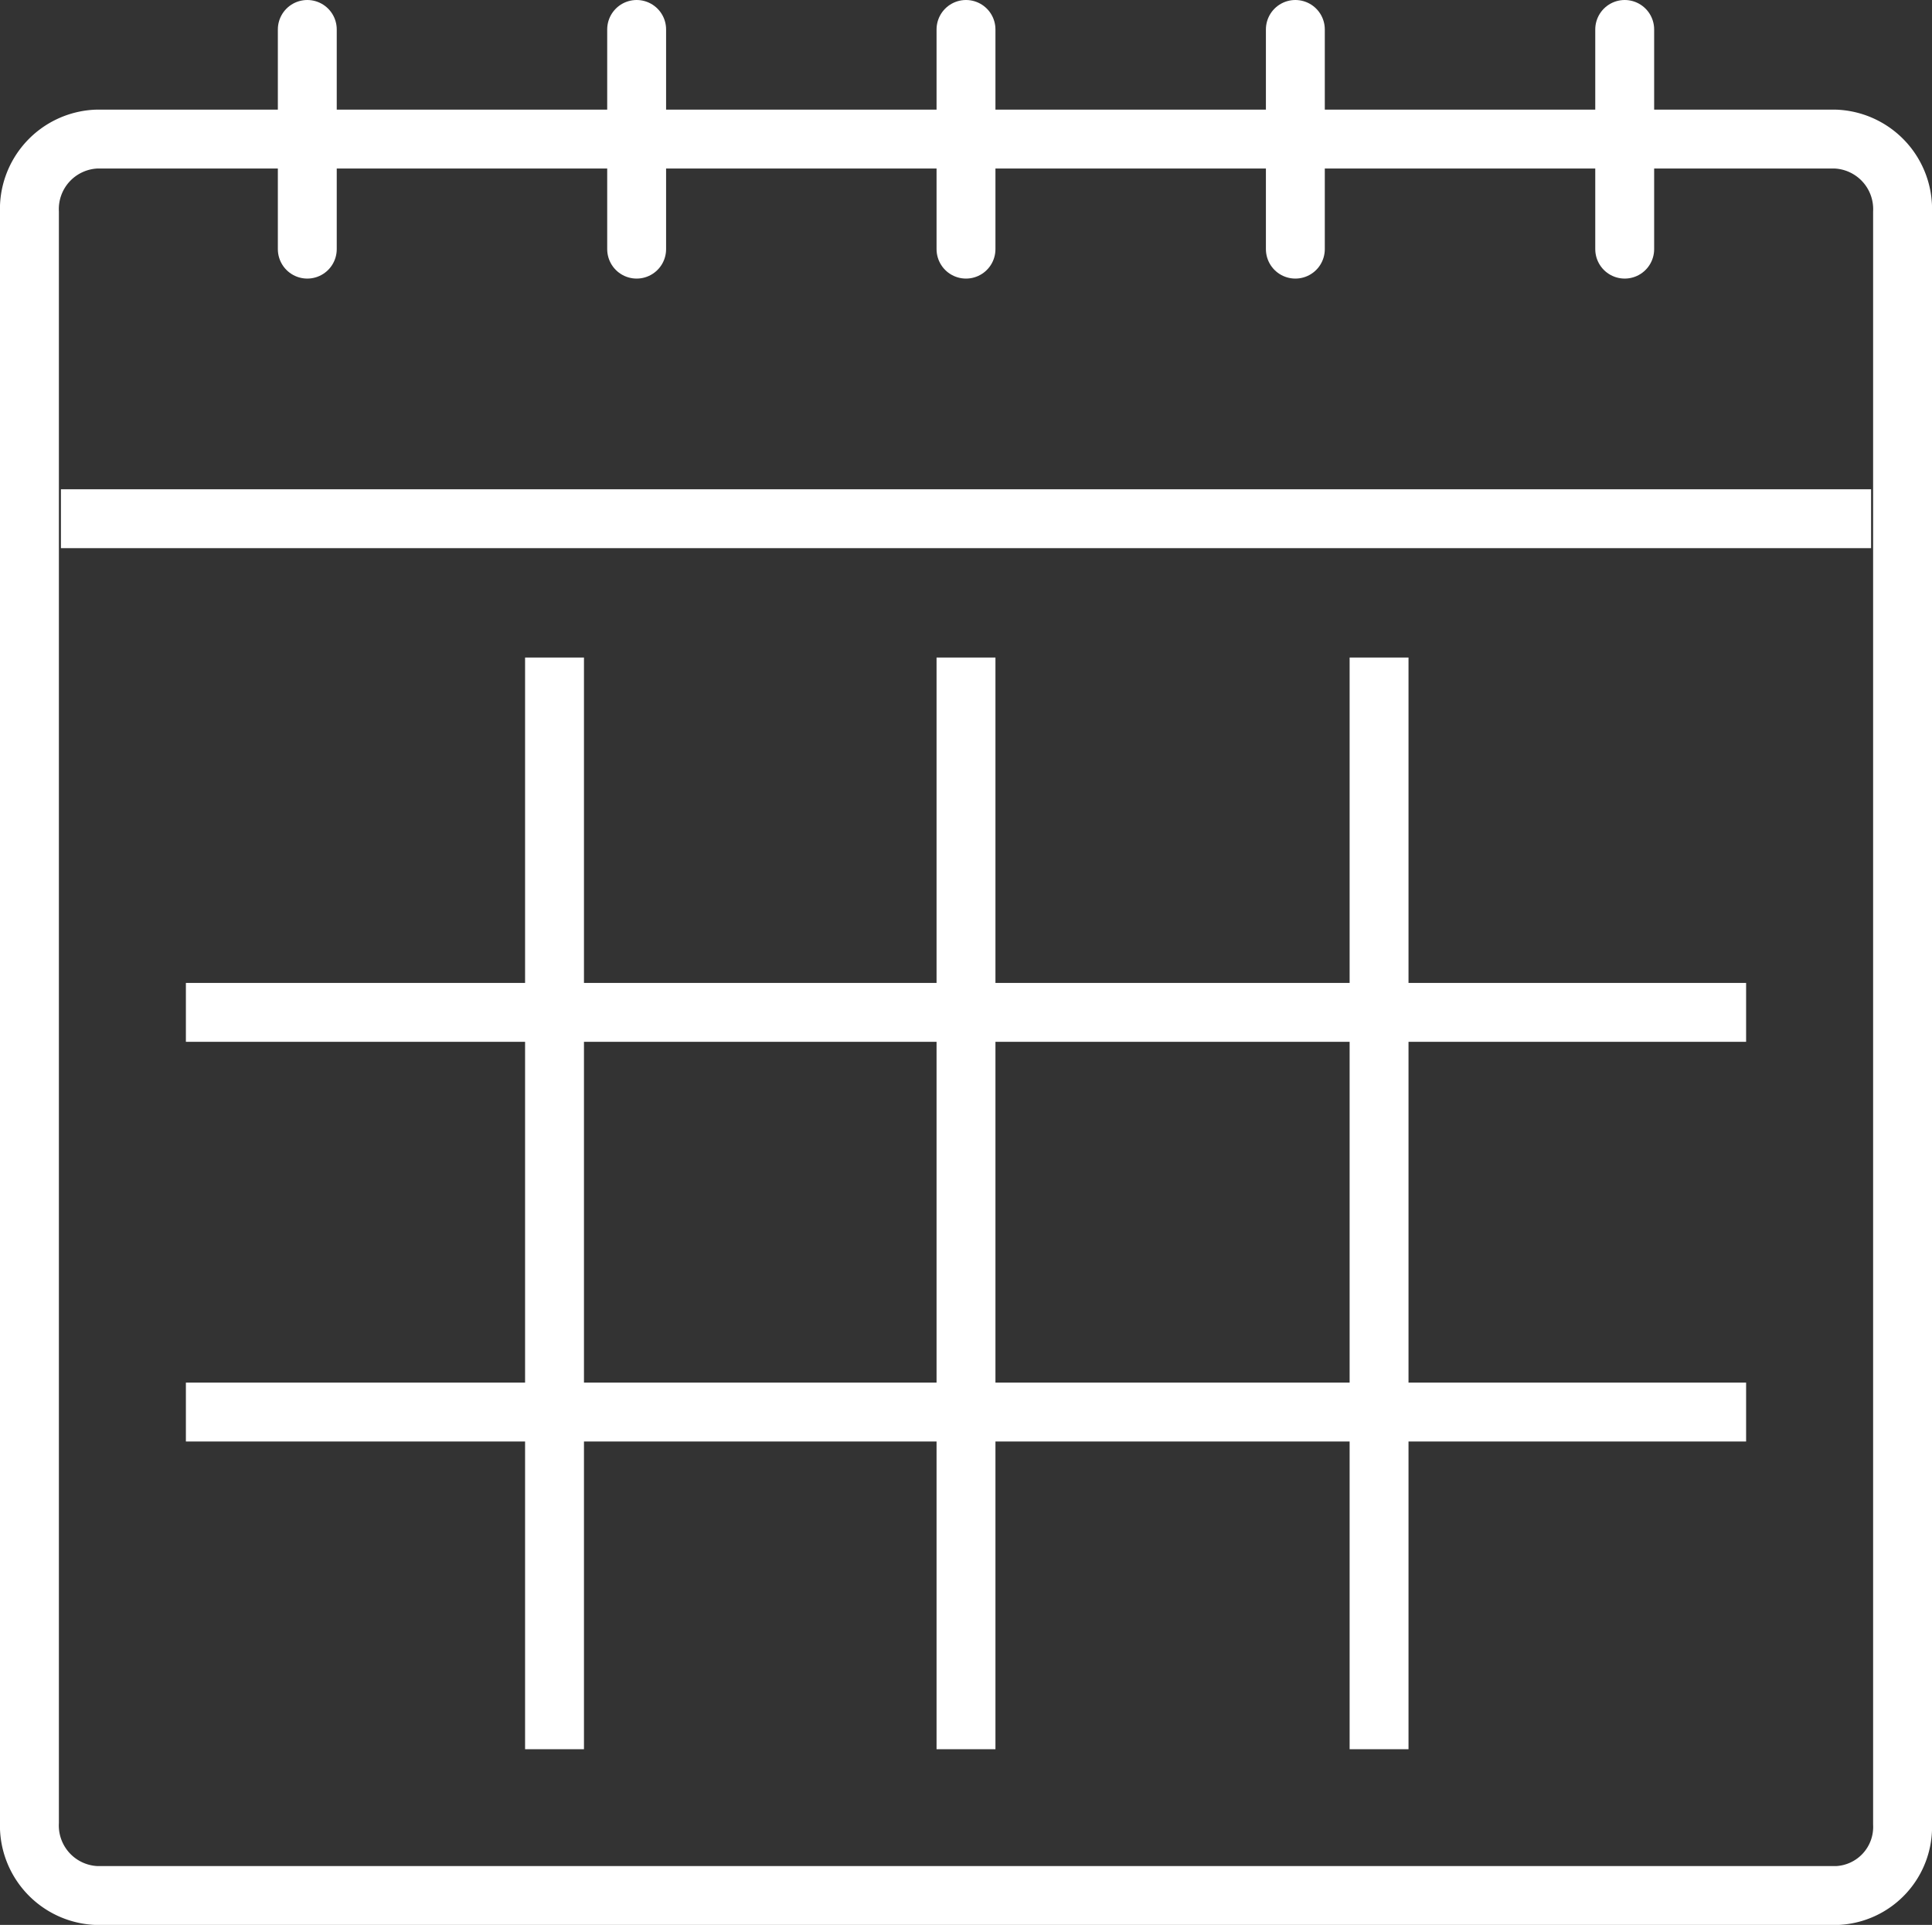
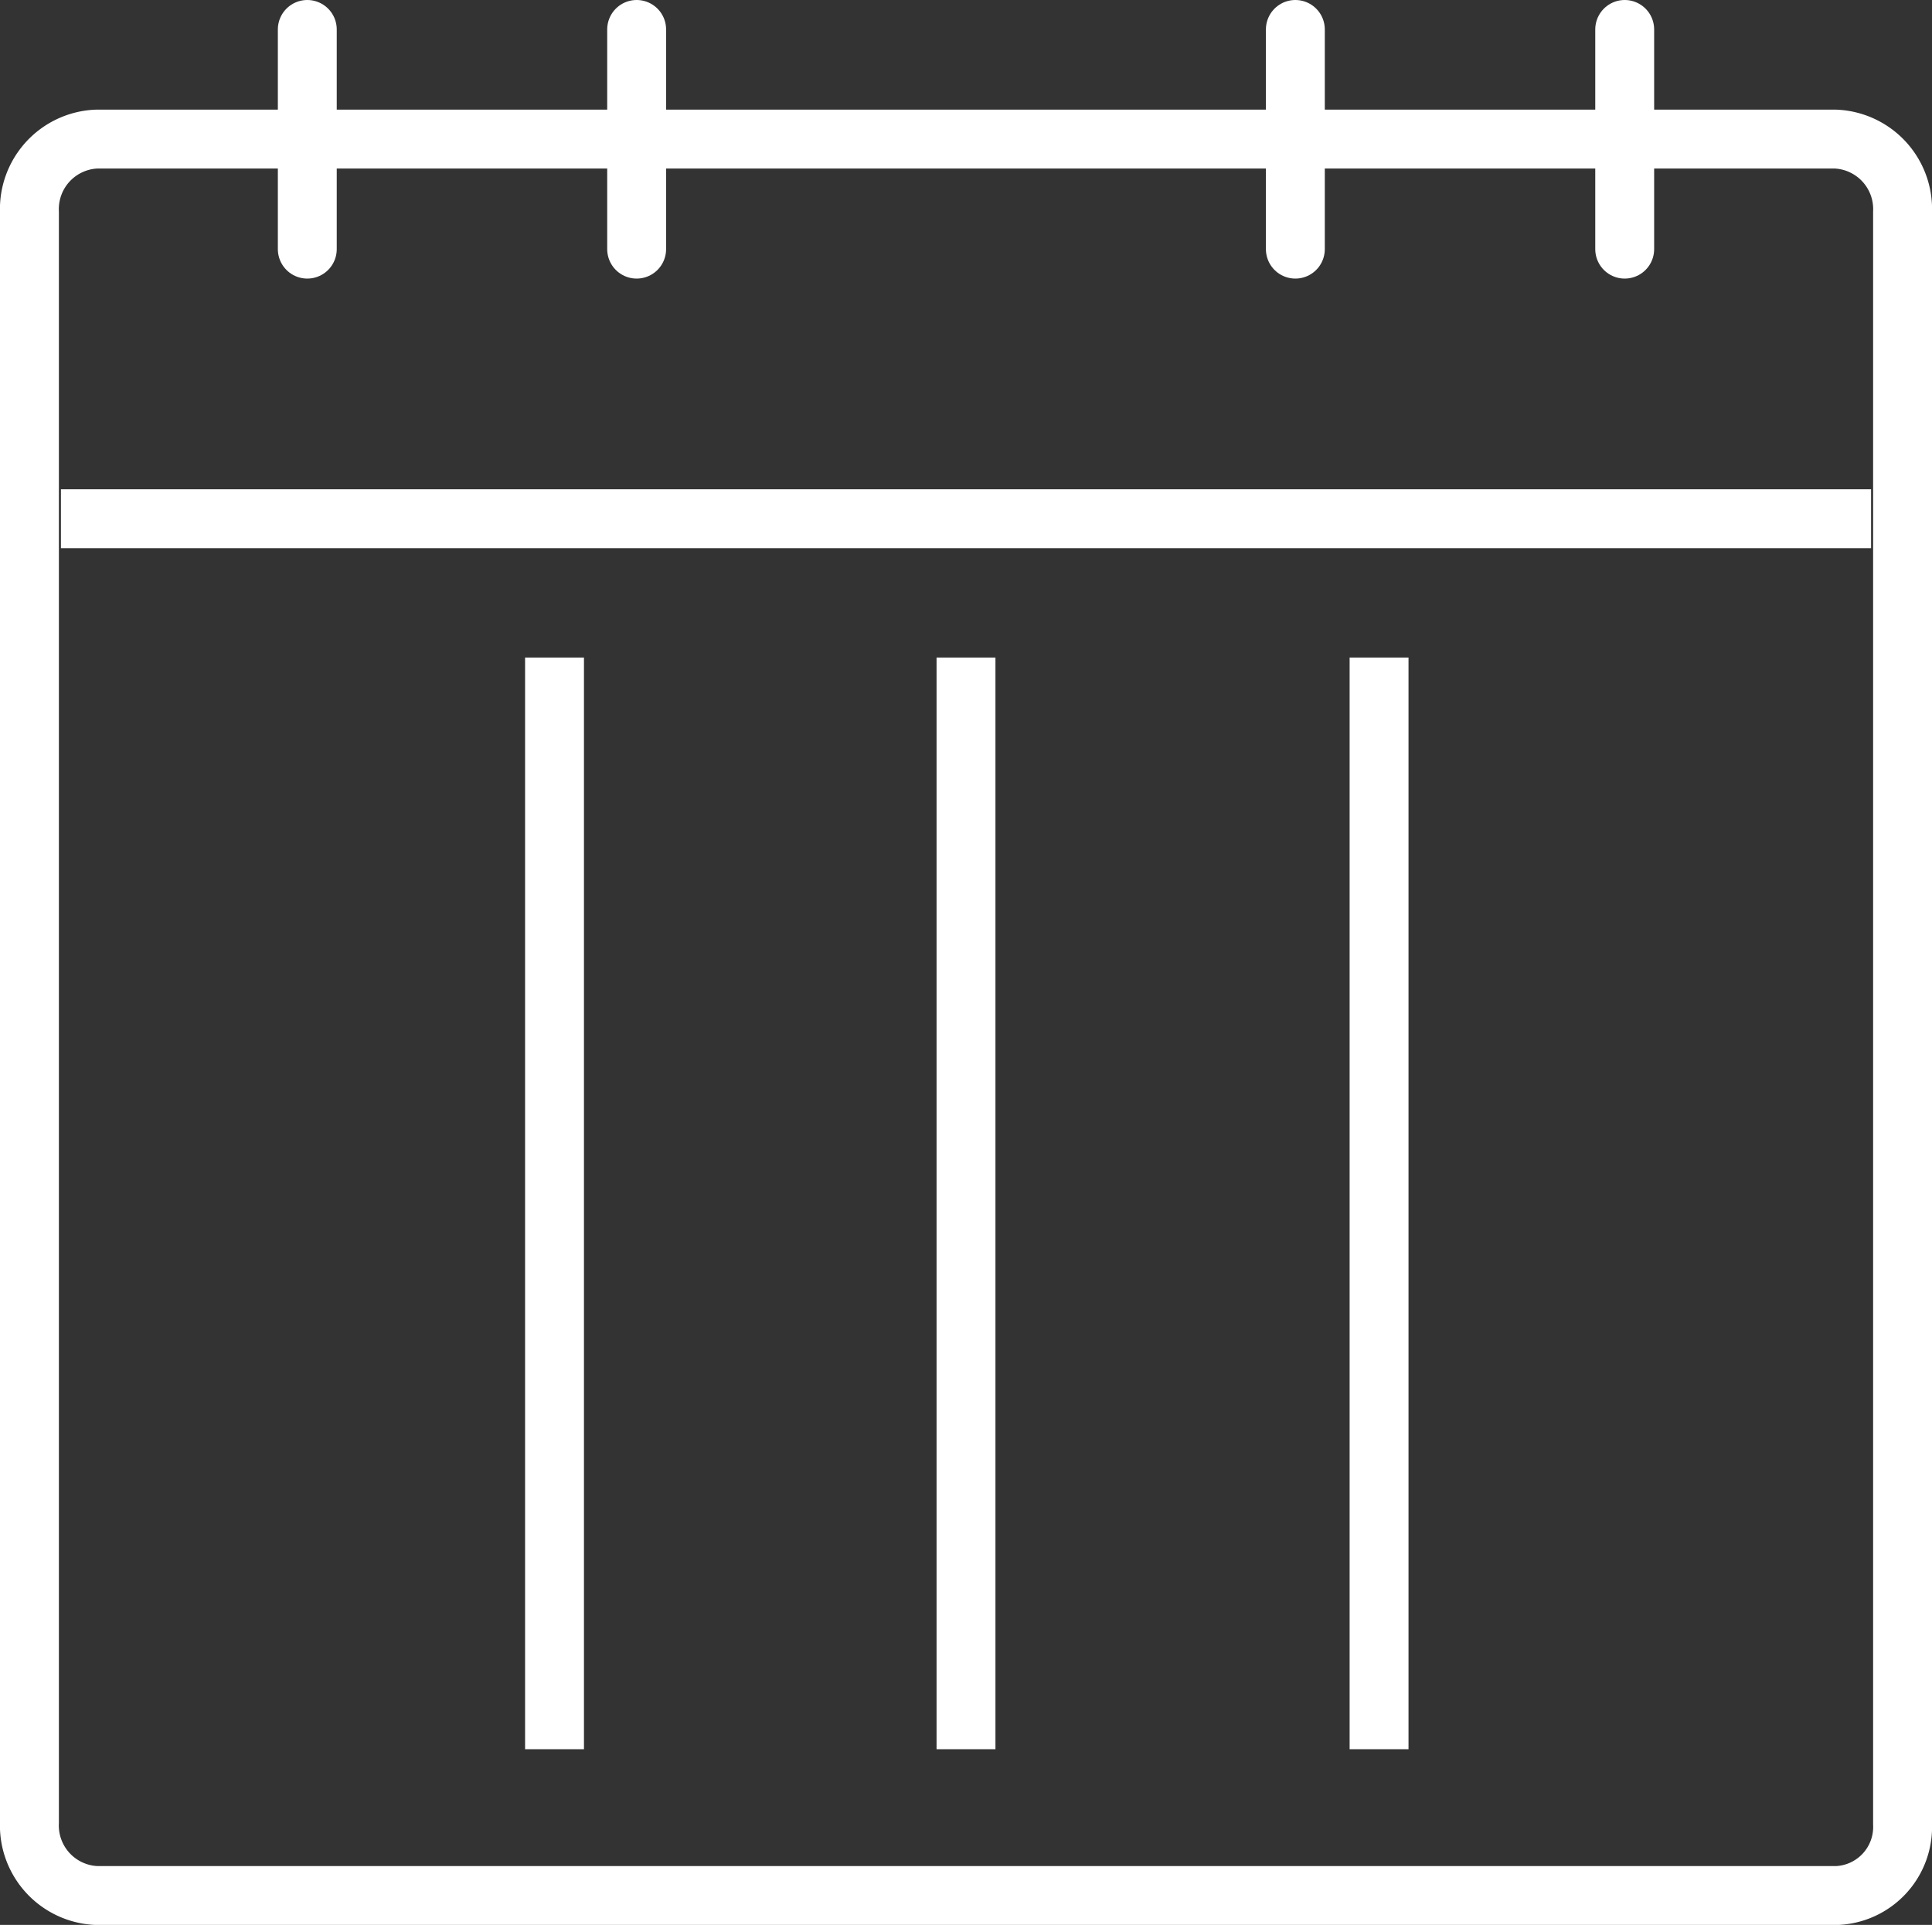
<svg xmlns="http://www.w3.org/2000/svg" width="65.612" height="65.372" viewBox="0 0 65.612 65.372">
  <rect x="0" y="0" width="65.612" height="65.372" fill="#333333" stroke="none" />
  <g id="Group_432" data-name="Group 432" transform="translate(-344.633 -730.335)">
    <g id="b" transform="translate(345.633 731.335)">
      <path id="Path_380" data-name="Path 380" d="M62.566,63.7H3.439A2.38,2.38,0,0,1,1.17,61.215V6.533A2.38,2.38,0,0,1,3.439,4.05H62.513a2.38,2.38,0,0,1,2.269,2.483V61.269A2.331,2.331,0,0,1,62.566,63.7Z" transform="translate(-1.17 -0.326)" fill="none" stroke="#fff" stroke-linecap="square" stroke-linejoin="round" stroke-width="2" />
      <line id="Line_16" data-name="Line 16" y2="7.461" transform="translate(9.436 0)" fill="none" stroke="#fff" stroke-linecap="round" stroke-linejoin="round" stroke-width="2" />
      <line id="Line_17" data-name="Line 17" y2="7.461" transform="translate(20.621 0)" fill="none" stroke="#fff" stroke-linecap="round" stroke-linejoin="round" stroke-width="2" />
-       <line id="Line_18" data-name="Line 18" y2="7.461" transform="translate(31.806 0)" fill="none" stroke="#fff" stroke-linecap="round" stroke-linejoin="round" stroke-width="2" />
      <line id="Line_19" data-name="Line 19" y2="7.461" transform="translate(42.991 0)" fill="none" stroke="#fff" stroke-linecap="round" stroke-linejoin="round" stroke-width="2" />
      <line id="Line_20" data-name="Line 20" y2="7.461" transform="translate(54.176 0)" fill="none" stroke="#fff" stroke-linecap="round" stroke-linejoin="round" stroke-width="2" />
      <line id="Line_21" data-name="Line 21" x2="59.474" transform="translate(2.069 16.617)" fill="none" stroke="#fff" stroke-linecap="square" stroke-linejoin="round" stroke-width="2" />
-       <line id="Line_22" data-name="Line 22" x1="50.986" transform="translate(6.313 33.381)" fill="none" stroke="#fff" stroke-linecap="square" stroke-linejoin="round" stroke-width="2" />
-       <line id="Line_23" data-name="Line 23" x1="50.986" transform="translate(6.313 46.955)" fill="none" stroke="#fff" stroke-linecap="square" stroke-linejoin="round" stroke-width="2" />
      <line id="Line_24" data-name="Line 24" y2="35.076" transform="translate(17.832 22.33)" fill="none" stroke="#fff" stroke-linecap="square" stroke-linejoin="round" stroke-width="2" />
      <line id="Line_25" data-name="Line 25" y2="35.076" transform="translate(45.834 22.33)" fill="none" stroke="#fff" stroke-linecap="square" stroke-linejoin="round" stroke-width="2" />
      <line id="Line_26" data-name="Line 26" y2="35.076" transform="translate(31.806 22.33)" fill="none" stroke="#fff" stroke-linecap="square" stroke-linejoin="round" stroke-width="2" />
    </g>
  </g>
</svg>